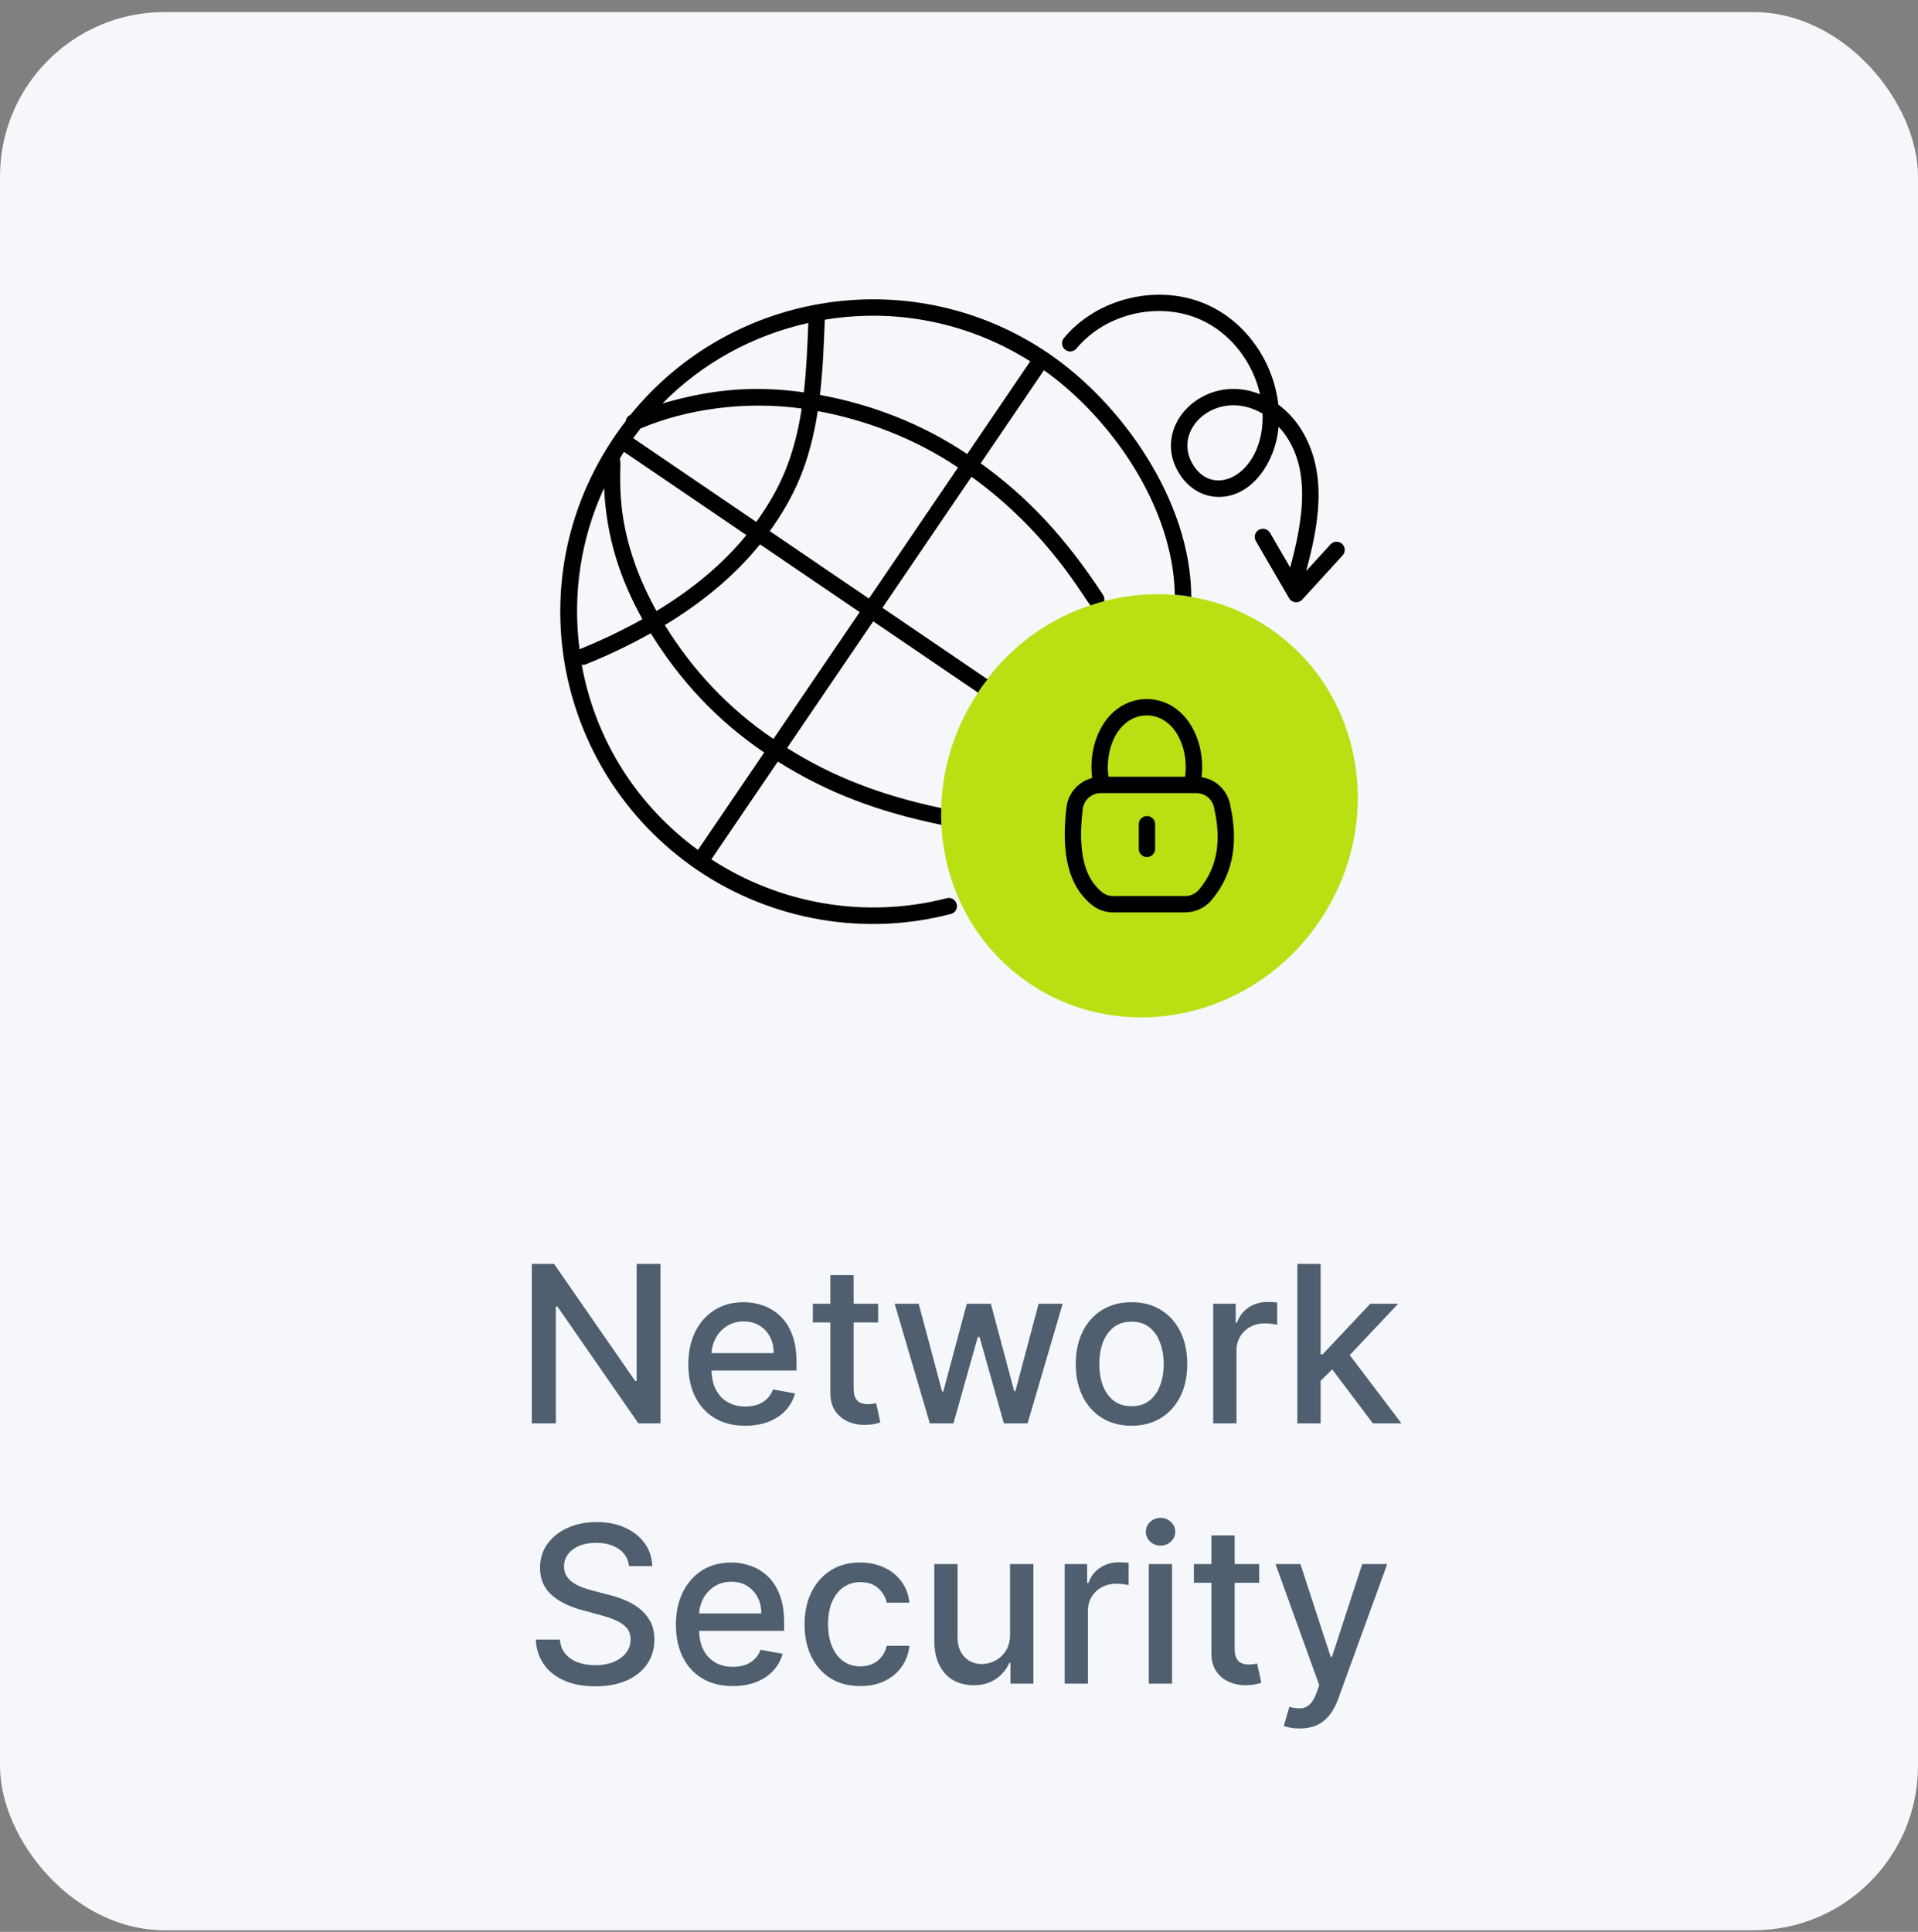
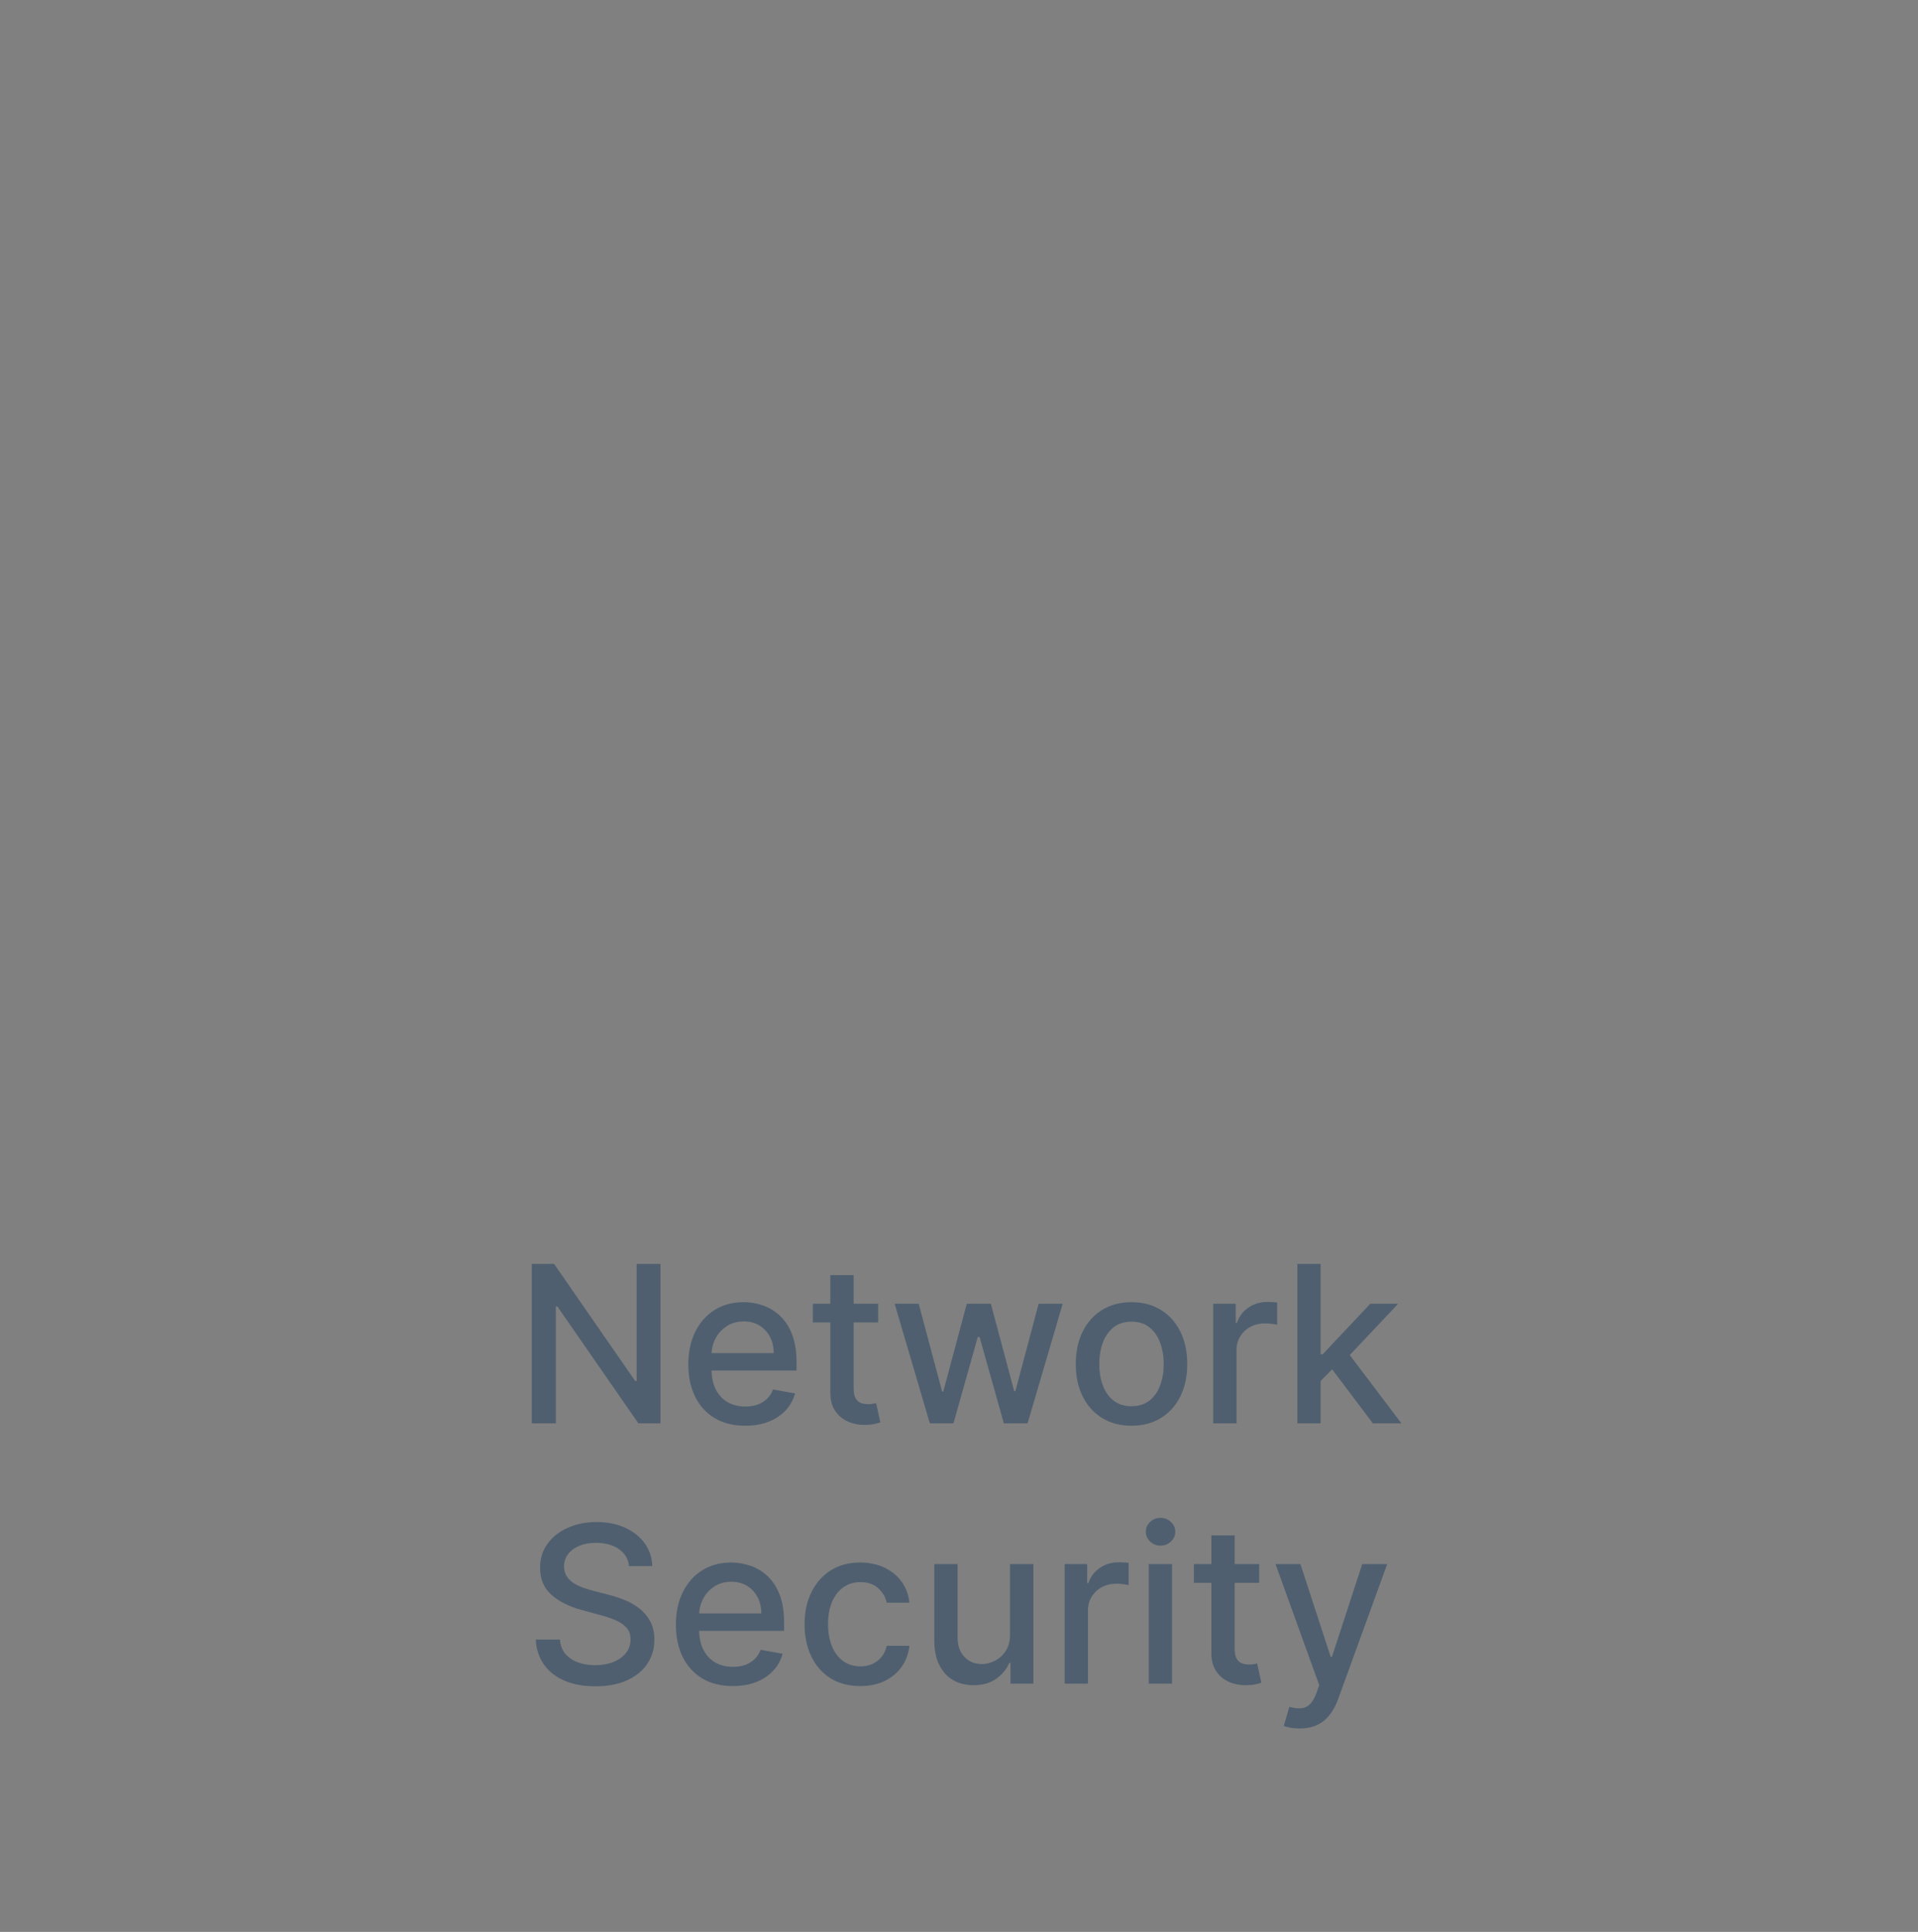
<svg xmlns="http://www.w3.org/2000/svg" width="140" height="141" viewBox="0 0 140 141" fill="none">
  <rect x="0" y="0" width="140" height="141" fill="#808080" stroke="none" />
-   <rect y="0.882" width="140" height="140" rx="12" fill="#F5F7FA" />
-   <path d="M96.304 67.247C91.444 74.387 81.952 76.403 75.1 71.747C68.243 67.079 66.706 57.567 71.392 50.555C71.416 50.495 71.464 50.435 71.5 50.375C75.984 43.498 85.653 41.071 92.692 45.875C99.544 50.531 101.164 60.095 96.304 67.247Z" fill="#B9E013" />
-   <path d="M79.612 44.183C79.936 44.063 80.26 43.967 80.596 43.883C80.632 43.727 80.608 43.559 80.511 43.415C77.805 39.28 75.068 36.321 71.583 33.812L76.202 27.021C81.099 30.505 85.638 36.978 85.755 43.415C86.163 43.439 86.559 43.487 86.956 43.571C86.919 36.515 81.856 29.411 76.528 25.787C66.713 19.111 53.442 21.119 46.019 30.279C46.013 30.281 46.006 30.284 45.999 30.287C45.809 30.378 45.697 30.553 45.667 30.744C37.477 41.391 40.223 56.214 50.883 63.491C56.367 67.216 63.161 68.346 69.4 66.707C69.724 66.635 69.915 66.299 69.832 65.987C69.748 65.663 69.424 65.471 69.112 65.555C63.227 67.067 56.997 66.02 51.924 62.718L56.777 55.582C60.314 57.81 63.993 59.231 68.716 60.203C68.692 59.795 68.692 59.387 68.704 58.979C64.269 58.034 60.784 56.688 57.45 54.593L63.737 45.348L71.391 50.555C71.443 50.427 71.838 49.874 72.088 49.583L64.41 44.359L70.913 34.797C76.748 39.017 79.202 43.875 79.612 44.183ZM75.201 26.37L70.598 33.138C67.269 30.906 63.593 29.512 59.851 28.825C60.073 26.915 60.135 25.116 60.204 23.335C65.441 22.47 70.719 23.546 75.201 26.37ZM59.001 23.572C58.937 25.3 58.863 26.986 58.676 28.637C55.344 28.172 52.237 28.311 48.352 29.448C51.244 26.514 54.914 24.484 59.001 23.572ZM45.544 32.974L54.482 39.054C52.792 41.128 50.596 42.976 47.917 44.595C44.462 38.378 45.474 34.115 45.244 33.466C45.343 33.301 45.44 33.136 45.544 32.974ZM46.221 31.982C46.396 31.74 46.575 31.503 46.758 31.27C50.05 29.883 54.316 29.235 58.519 29.817C57.964 33.421 56.901 35.729 55.202 38.093L46.221 31.982ZM44.094 35.621C44.264 39.233 45.266 42.27 46.894 45.192C44.522 46.514 42.761 47.185 42.302 47.389C41.777 43.333 42.401 39.29 44.094 35.621ZM50.945 62.035C46.581 58.84 43.479 54.131 42.458 48.499C42.488 48.504 42.514 48.526 42.545 48.526C42.62 48.526 42.695 48.512 42.768 48.483C44.477 47.795 46.042 47.033 47.502 46.219C49.617 49.654 52.345 52.592 55.782 54.922L50.945 62.035ZM56.453 53.935C53.172 51.706 50.56 48.915 48.526 45.623C51.363 43.91 53.687 41.944 55.474 39.728L62.75 44.677L56.453 53.935ZM63.423 43.687L56.189 38.764C57.967 36.28 59.098 33.839 59.692 30.004C63.173 30.649 66.739 31.976 69.929 34.121L63.423 43.687ZM97.963 39.692C97.719 39.47 97.341 39.486 97.119 39.73L95.34 41.679C96.222 38.395 96.918 34.76 95.141 31.615C94.667 30.778 94.033 30.067 93.305 29.525C92.969 26.45 90.996 23.547 88.16 22.258C84.641 20.661 80.126 21.699 77.658 24.672C77.448 24.926 77.483 25.302 77.737 25.513C77.991 25.724 78.367 25.689 78.577 25.434C80.713 22.86 84.621 21.963 87.666 23.345C89.854 24.338 91.449 26.443 91.975 28.773C87.834 27.09 83.79 31.227 86.18 34.722C86.785 35.607 87.685 36.164 88.65 36.252C91.242 36.499 93.107 33.809 93.328 31.141C95.832 33.846 95.119 37.912 94.173 41.42L92.702 38.888C92.535 38.604 92.171 38.507 91.886 38.672C91.601 38.837 91.504 39.203 91.669 39.488L94.095 43.661C94.299 44.012 94.782 44.059 95.052 43.764L98.001 40.535C98.223 40.292 98.206 39.914 97.963 39.692ZM87.165 34.049C85.348 31.391 88.853 28.228 92.16 30.191C92.301 34.422 88.792 36.428 87.165 34.049ZM87.703 56.724C87.885 55.163 87.486 53.581 86.601 52.466C85.061 50.528 82.33 50.55 80.808 52.465C79.914 53.59 79.519 55.197 79.719 56.781C78.741 57.035 77.978 57.856 77.849 58.899C77.481 61.883 77.893 64.083 79.075 65.441C79.692 66.15 80.314 66.59 81.257 66.59H86.507C87.253 66.59 87.958 66.262 88.44 65.689C90.149 63.66 90.377 61.203 89.759 58.601C89.521 57.602 88.702 56.875 87.703 56.724ZM81.743 53.207C82.791 51.888 84.603 51.872 85.666 53.209C86.366 54.09 86.677 55.416 86.504 56.692H80.91C80.736 55.413 81.045 54.085 81.743 53.207ZM87.527 64.921C87.272 65.223 86.901 65.397 86.507 65.397H81.257C80.711 65.397 80.384 65.126 79.974 64.656C79.025 63.566 78.709 61.678 79.034 59.046C79.115 58.384 79.68 57.885 80.345 57.885C80.725 57.885 87.463 57.885 87.318 57.885C87.932 57.885 88.459 58.294 88.598 58.877C89.127 61.1 88.987 63.185 87.527 64.921Z" fill="black" />
-   <path d="M83.719 59.559C83.39 59.559 83.123 59.826 83.123 60.155V61.957C83.123 62.286 83.39 62.553 83.719 62.553C84.049 62.553 84.316 62.286 84.316 61.957V60.155C84.316 59.826 84.049 59.559 83.719 59.559Z" fill="black" />
  <path d="M48.209 92.246V103.882H46.596L40.681 95.348H40.573V103.882H38.818V92.246H40.443L46.363 100.791H46.471V92.246H48.209ZM54.396 104.058C53.536 104.058 52.795 103.875 52.174 103.507C51.557 103.136 51.079 102.615 50.742 101.945C50.409 101.271 50.242 100.481 50.242 99.576C50.242 98.682 50.409 97.894 50.742 97.212C51.079 96.53 51.549 95.998 52.151 95.615C52.757 95.233 53.466 95.041 54.276 95.041C54.769 95.041 55.246 95.123 55.708 95.286C56.17 95.449 56.585 95.704 56.952 96.053C57.32 96.401 57.61 96.854 57.822 97.411C58.034 97.964 58.14 98.636 58.14 99.428V100.03H51.202V98.757H56.475C56.475 98.31 56.384 97.915 56.202 97.57C56.021 97.221 55.765 96.947 55.435 96.746C55.11 96.545 54.727 96.445 54.288 96.445C53.81 96.445 53.394 96.562 53.038 96.797C52.685 97.028 52.413 97.331 52.219 97.706C52.03 98.077 51.935 98.481 51.935 98.916V99.911C51.935 100.494 52.038 100.99 52.242 101.399C52.45 101.808 52.74 102.121 53.111 102.337C53.483 102.549 53.916 102.655 54.413 102.655C54.735 102.655 55.028 102.61 55.293 102.519C55.559 102.424 55.788 102.284 55.981 102.098C56.174 101.913 56.322 101.683 56.424 101.411L58.032 101.701C57.903 102.174 57.672 102.589 57.339 102.945C57.009 103.297 56.594 103.572 56.094 103.769C55.598 103.962 55.032 104.058 54.396 104.058ZM64.099 95.155V96.519H59.332V95.155H64.099ZM60.61 93.064H62.309V101.32C62.309 101.649 62.358 101.897 62.457 102.064C62.555 102.227 62.682 102.339 62.837 102.399C62.996 102.456 63.169 102.485 63.354 102.485C63.491 102.485 63.61 102.475 63.712 102.456C63.815 102.437 63.894 102.422 63.951 102.411L64.258 103.814C64.159 103.852 64.019 103.89 63.837 103.928C63.656 103.969 63.428 103.992 63.156 103.996C62.709 104.004 62.292 103.924 61.906 103.757C61.519 103.591 61.207 103.333 60.968 102.985C60.729 102.636 60.61 102.199 60.61 101.672V93.064ZM67.87 103.882L65.302 95.155H67.058L68.768 101.564H68.853L70.569 95.155H72.325L74.029 101.536H74.114L75.813 95.155H77.569L75.006 103.882H73.273L71.501 97.581H71.37L69.597 103.882H67.87ZM82.592 104.058C81.773 104.058 81.059 103.871 80.45 103.496C79.84 103.121 79.366 102.596 79.029 101.922C78.692 101.248 78.523 100.46 78.523 99.558C78.523 98.653 78.692 97.862 79.029 97.183C79.366 96.505 79.84 95.979 80.45 95.604C81.059 95.229 81.773 95.041 82.592 95.041C83.41 95.041 84.124 95.229 84.734 95.604C85.344 95.979 85.817 96.505 86.154 97.183C86.491 97.862 86.66 98.653 86.66 99.558C86.66 100.46 86.491 101.248 86.154 101.922C85.817 102.596 85.344 103.121 84.734 103.496C84.124 103.871 83.41 104.058 82.592 104.058ZM82.597 102.632C83.128 102.632 83.567 102.492 83.915 102.212C84.264 101.932 84.522 101.558 84.688 101.093C84.859 100.627 84.944 100.113 84.944 99.553C84.944 98.996 84.859 98.485 84.688 98.019C84.522 97.549 84.264 97.172 83.915 96.888C83.567 96.604 83.128 96.462 82.597 96.462C82.063 96.462 81.62 96.604 81.268 96.888C80.919 97.172 80.66 97.549 80.489 98.019C80.323 98.485 80.239 98.996 80.239 99.553C80.239 100.113 80.323 100.627 80.489 101.093C80.66 101.558 80.919 101.932 81.268 102.212C81.62 102.492 82.063 102.632 82.597 102.632ZM88.556 103.882V95.155H90.198V96.541H90.289C90.448 96.072 90.728 95.702 91.13 95.433C91.535 95.161 91.994 95.024 92.505 95.024C92.611 95.024 92.736 95.028 92.88 95.036C93.028 95.043 93.143 95.053 93.227 95.064V96.689C93.158 96.67 93.037 96.649 92.863 96.627C92.689 96.6 92.514 96.587 92.34 96.587C91.939 96.587 91.581 96.672 91.266 96.843C90.956 97.009 90.71 97.242 90.528 97.541C90.346 97.837 90.255 98.174 90.255 98.553V103.882H88.556ZM96.259 100.922L96.248 98.848H96.543L100.021 95.155H102.055L98.089 99.36H97.822L96.259 100.922ZM94.697 103.882V92.246H96.396V103.882H94.697ZM100.208 103.882L97.083 99.735L98.254 98.547L102.293 103.882H100.208ZM45.914 114.303C45.853 113.765 45.603 113.348 45.164 113.053C44.725 112.754 44.172 112.604 43.505 112.604C43.028 112.604 42.615 112.68 42.266 112.831C41.918 112.979 41.647 113.183 41.454 113.445C41.264 113.702 41.17 113.996 41.17 114.326C41.17 114.602 41.234 114.841 41.363 115.041C41.495 115.242 41.668 115.411 41.88 115.547C42.096 115.68 42.327 115.791 42.573 115.882C42.819 115.969 43.056 116.041 43.283 116.098L44.42 116.394C44.791 116.485 45.172 116.608 45.562 116.763C45.952 116.918 46.314 117.123 46.647 117.377C46.98 117.63 47.249 117.945 47.454 118.32C47.662 118.695 47.766 119.144 47.766 119.666C47.766 120.326 47.596 120.911 47.255 121.422C46.918 121.933 46.427 122.337 45.783 122.632C45.143 122.928 44.369 123.076 43.459 123.076C42.588 123.076 41.834 122.937 41.198 122.661C40.562 122.384 40.064 121.992 39.704 121.485C39.344 120.973 39.145 120.367 39.107 119.666H40.869C40.903 120.087 41.039 120.437 41.278 120.718C41.52 120.994 41.829 121.201 42.204 121.337C42.583 121.469 42.997 121.536 43.448 121.536C43.944 121.536 44.386 121.458 44.772 121.303C45.162 121.144 45.469 120.924 45.693 120.644C45.916 120.36 46.028 120.028 46.028 119.649C46.028 119.305 45.929 119.022 45.732 118.803C45.539 118.583 45.276 118.401 44.943 118.257C44.613 118.113 44.24 117.986 43.823 117.877L42.448 117.502C41.516 117.248 40.778 116.875 40.232 116.382C39.691 115.89 39.42 115.238 39.42 114.428C39.42 113.757 39.602 113.172 39.965 112.672C40.329 112.172 40.821 111.784 41.443 111.507C42.064 111.227 42.764 111.087 43.545 111.087C44.333 111.087 45.028 111.225 45.63 111.502C46.236 111.778 46.713 112.159 47.062 112.644C47.41 113.125 47.592 113.678 47.607 114.303H45.914ZM53.489 123.058C52.63 123.058 51.889 122.875 51.268 122.507C50.65 122.136 50.173 121.615 49.836 120.945C49.503 120.271 49.336 119.481 49.336 118.576C49.336 117.682 49.503 116.894 49.836 116.212C50.173 115.53 50.643 114.998 51.245 114.615C51.851 114.233 52.559 114.041 53.37 114.041C53.862 114.041 54.34 114.123 54.802 114.286C55.264 114.449 55.679 114.704 56.046 115.053C56.414 115.401 56.703 115.854 56.916 116.411C57.128 116.964 57.234 117.636 57.234 118.428V119.03H50.296V117.757H55.569C55.569 117.31 55.478 116.915 55.296 116.57C55.114 116.221 54.859 115.947 54.529 115.746C54.203 115.545 53.821 115.445 53.381 115.445C52.904 115.445 52.487 115.562 52.131 115.797C51.779 116.028 51.506 116.331 51.313 116.706C51.124 117.077 51.029 117.481 51.029 117.916V118.911C51.029 119.494 51.131 119.99 51.336 120.399C51.544 120.808 51.834 121.121 52.205 121.337C52.577 121.549 53.01 121.655 53.506 121.655C53.828 121.655 54.122 121.61 54.387 121.519C54.652 121.424 54.881 121.284 55.075 121.098C55.268 120.913 55.416 120.683 55.518 120.411L57.126 120.701C56.997 121.174 56.766 121.589 56.432 121.945C56.103 122.297 55.688 122.572 55.188 122.769C54.692 122.962 54.126 123.058 53.489 123.058ZM62.795 123.058C61.95 123.058 61.223 122.867 60.613 122.485C60.007 122.098 59.541 121.566 59.215 120.888C58.889 120.21 58.727 119.433 58.727 118.558C58.727 117.672 58.893 116.89 59.227 116.212C59.56 115.53 60.03 114.998 60.636 114.615C61.242 114.233 61.956 114.041 62.778 114.041C63.441 114.041 64.031 114.165 64.55 114.411C65.069 114.653 65.488 114.994 65.806 115.433C66.128 115.873 66.319 116.386 66.38 116.973H64.727C64.636 116.564 64.427 116.212 64.102 115.916C63.78 115.621 63.348 115.473 62.806 115.473C62.333 115.473 61.918 115.598 61.562 115.848C61.209 116.094 60.935 116.447 60.738 116.905C60.541 117.36 60.443 117.897 60.443 118.519C60.443 119.155 60.539 119.704 60.732 120.166C60.925 120.629 61.198 120.986 61.55 121.24C61.907 121.494 62.325 121.621 62.806 121.621C63.128 121.621 63.42 121.562 63.681 121.445C63.946 121.324 64.168 121.151 64.346 120.928C64.528 120.704 64.655 120.435 64.727 120.121H66.38C66.319 120.685 66.136 121.189 65.829 121.632C65.522 122.076 65.111 122.424 64.596 122.678C64.085 122.932 63.484 123.058 62.795 123.058ZM73.725 119.263V114.155H75.43V122.882H73.759V121.371H73.668C73.468 121.837 73.146 122.225 72.702 122.536C72.263 122.843 71.716 122.996 71.06 122.996C70.5 122.996 70.004 122.873 69.572 122.627C69.144 122.377 68.807 122.007 68.56 121.519C68.318 121.03 68.197 120.426 68.197 119.706V114.155H69.896V119.502C69.896 120.096 70.06 120.57 70.39 120.922C70.719 121.274 71.147 121.451 71.674 121.451C71.992 121.451 72.308 121.371 72.623 121.212C72.941 121.053 73.204 120.812 73.413 120.49C73.625 120.168 73.729 119.759 73.725 119.263ZM77.712 122.882V114.155H79.354V115.541H79.445C79.604 115.072 79.885 114.702 80.286 114.433C80.692 114.161 81.15 114.024 81.661 114.024C81.767 114.024 81.892 114.028 82.036 114.036C82.184 114.043 82.299 114.053 82.383 114.064V115.689C82.315 115.67 82.193 115.649 82.019 115.627C81.845 115.6 81.671 115.587 81.496 115.587C81.095 115.587 80.737 115.672 80.423 115.843C80.112 116.009 79.866 116.242 79.684 116.541C79.502 116.837 79.411 117.174 79.411 117.553V122.882H77.712ZM83.853 122.882V114.155H85.552V122.882H83.853ZM84.711 112.808C84.415 112.808 84.162 112.71 83.95 112.513C83.741 112.312 83.637 112.074 83.637 111.797C83.637 111.517 83.741 111.278 83.95 111.081C84.162 110.88 84.415 110.78 84.711 110.78C85.006 110.78 85.258 110.88 85.467 111.081C85.679 111.278 85.785 111.517 85.785 111.797C85.785 112.074 85.679 112.312 85.467 112.513C85.258 112.71 85.006 112.808 84.711 112.808ZM91.911 114.155V115.519H87.144V114.155H91.911ZM88.423 112.064H90.121V120.32C90.121 120.649 90.171 120.897 90.269 121.064C90.368 121.227 90.495 121.339 90.65 121.399C90.809 121.456 90.981 121.485 91.167 121.485C91.303 121.485 91.423 121.475 91.525 121.456C91.627 121.437 91.707 121.422 91.763 121.411L92.07 122.814C91.972 122.852 91.832 122.89 91.65 122.928C91.468 122.969 91.241 122.992 90.968 122.996C90.521 123.004 90.104 122.924 89.718 122.757C89.332 122.591 89.019 122.333 88.781 121.985C88.542 121.636 88.423 121.199 88.423 120.672V112.064ZM94.864 126.155C94.611 126.155 94.379 126.134 94.171 126.093C93.963 126.055 93.808 126.013 93.705 125.968L94.114 124.576C94.425 124.659 94.701 124.695 94.944 124.683C95.186 124.672 95.4 124.581 95.586 124.411C95.775 124.24 95.942 123.962 96.086 123.576L96.296 122.996L93.103 114.155H94.921L97.131 120.928H97.222L99.433 114.155H101.256L97.66 124.047C97.493 124.502 97.281 124.886 97.023 125.201C96.766 125.519 96.459 125.757 96.103 125.916C95.747 126.076 95.334 126.155 94.864 126.155Z" fill="#4F5F6F" />
</svg>